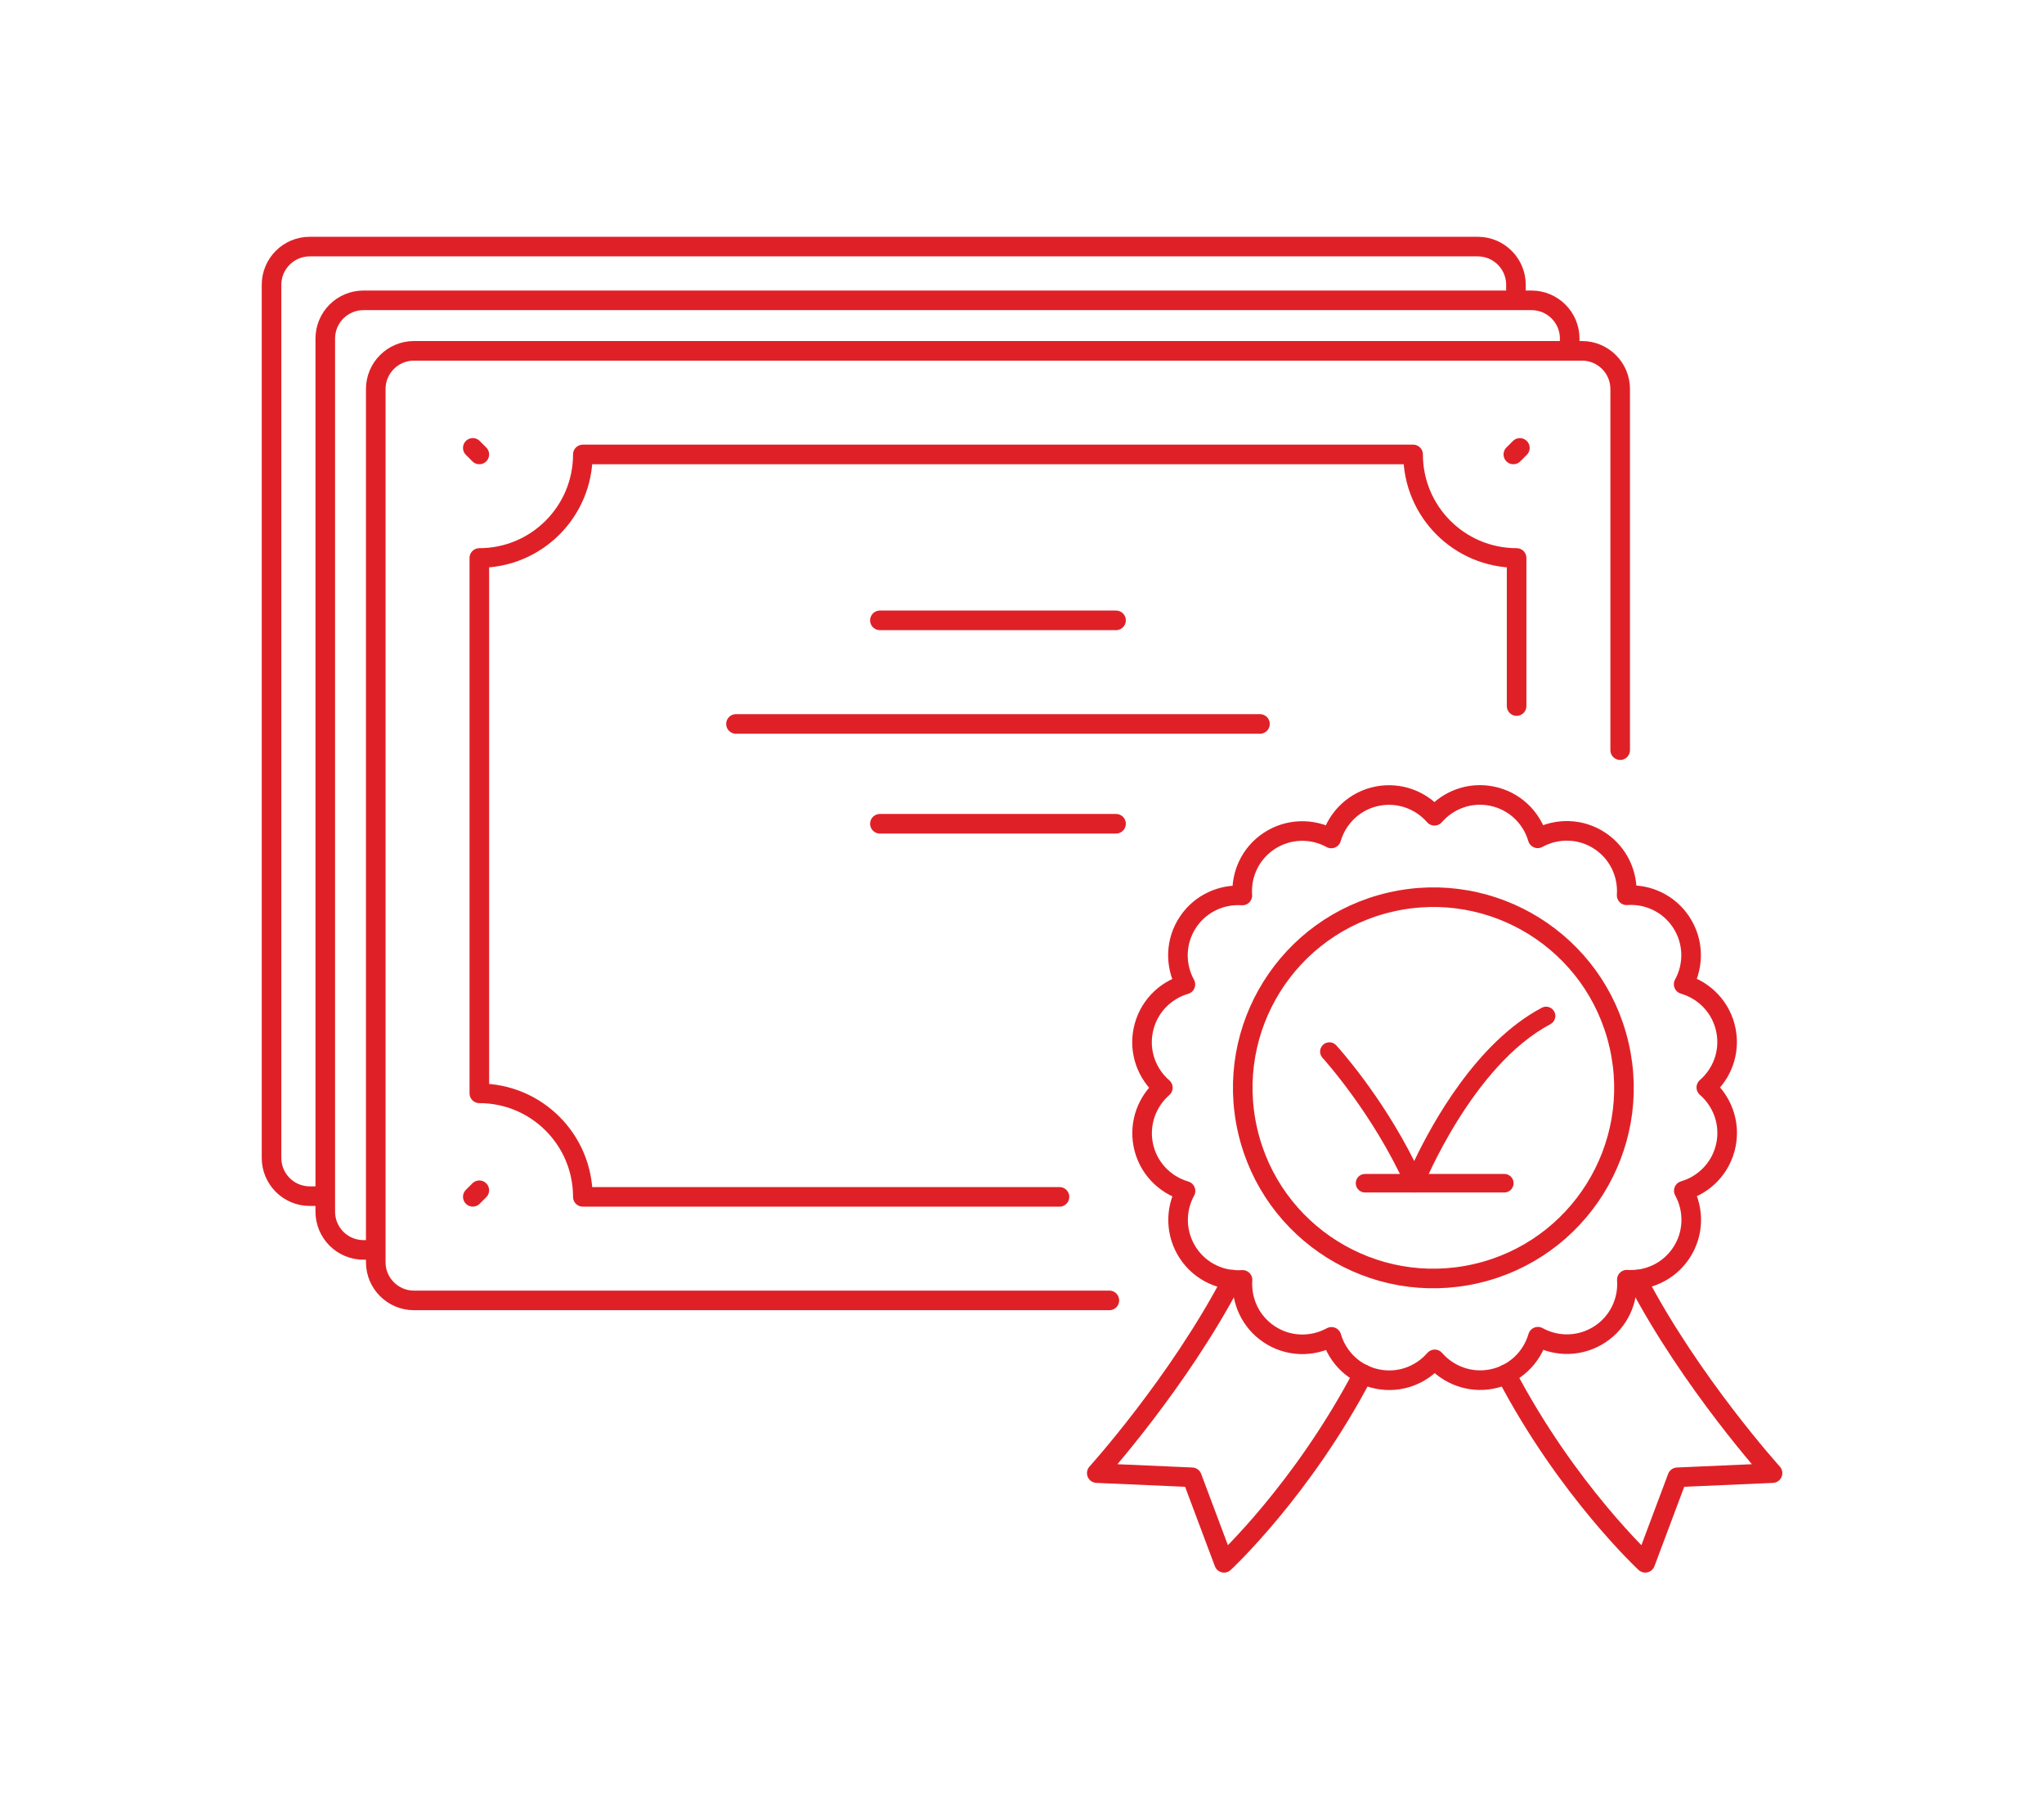
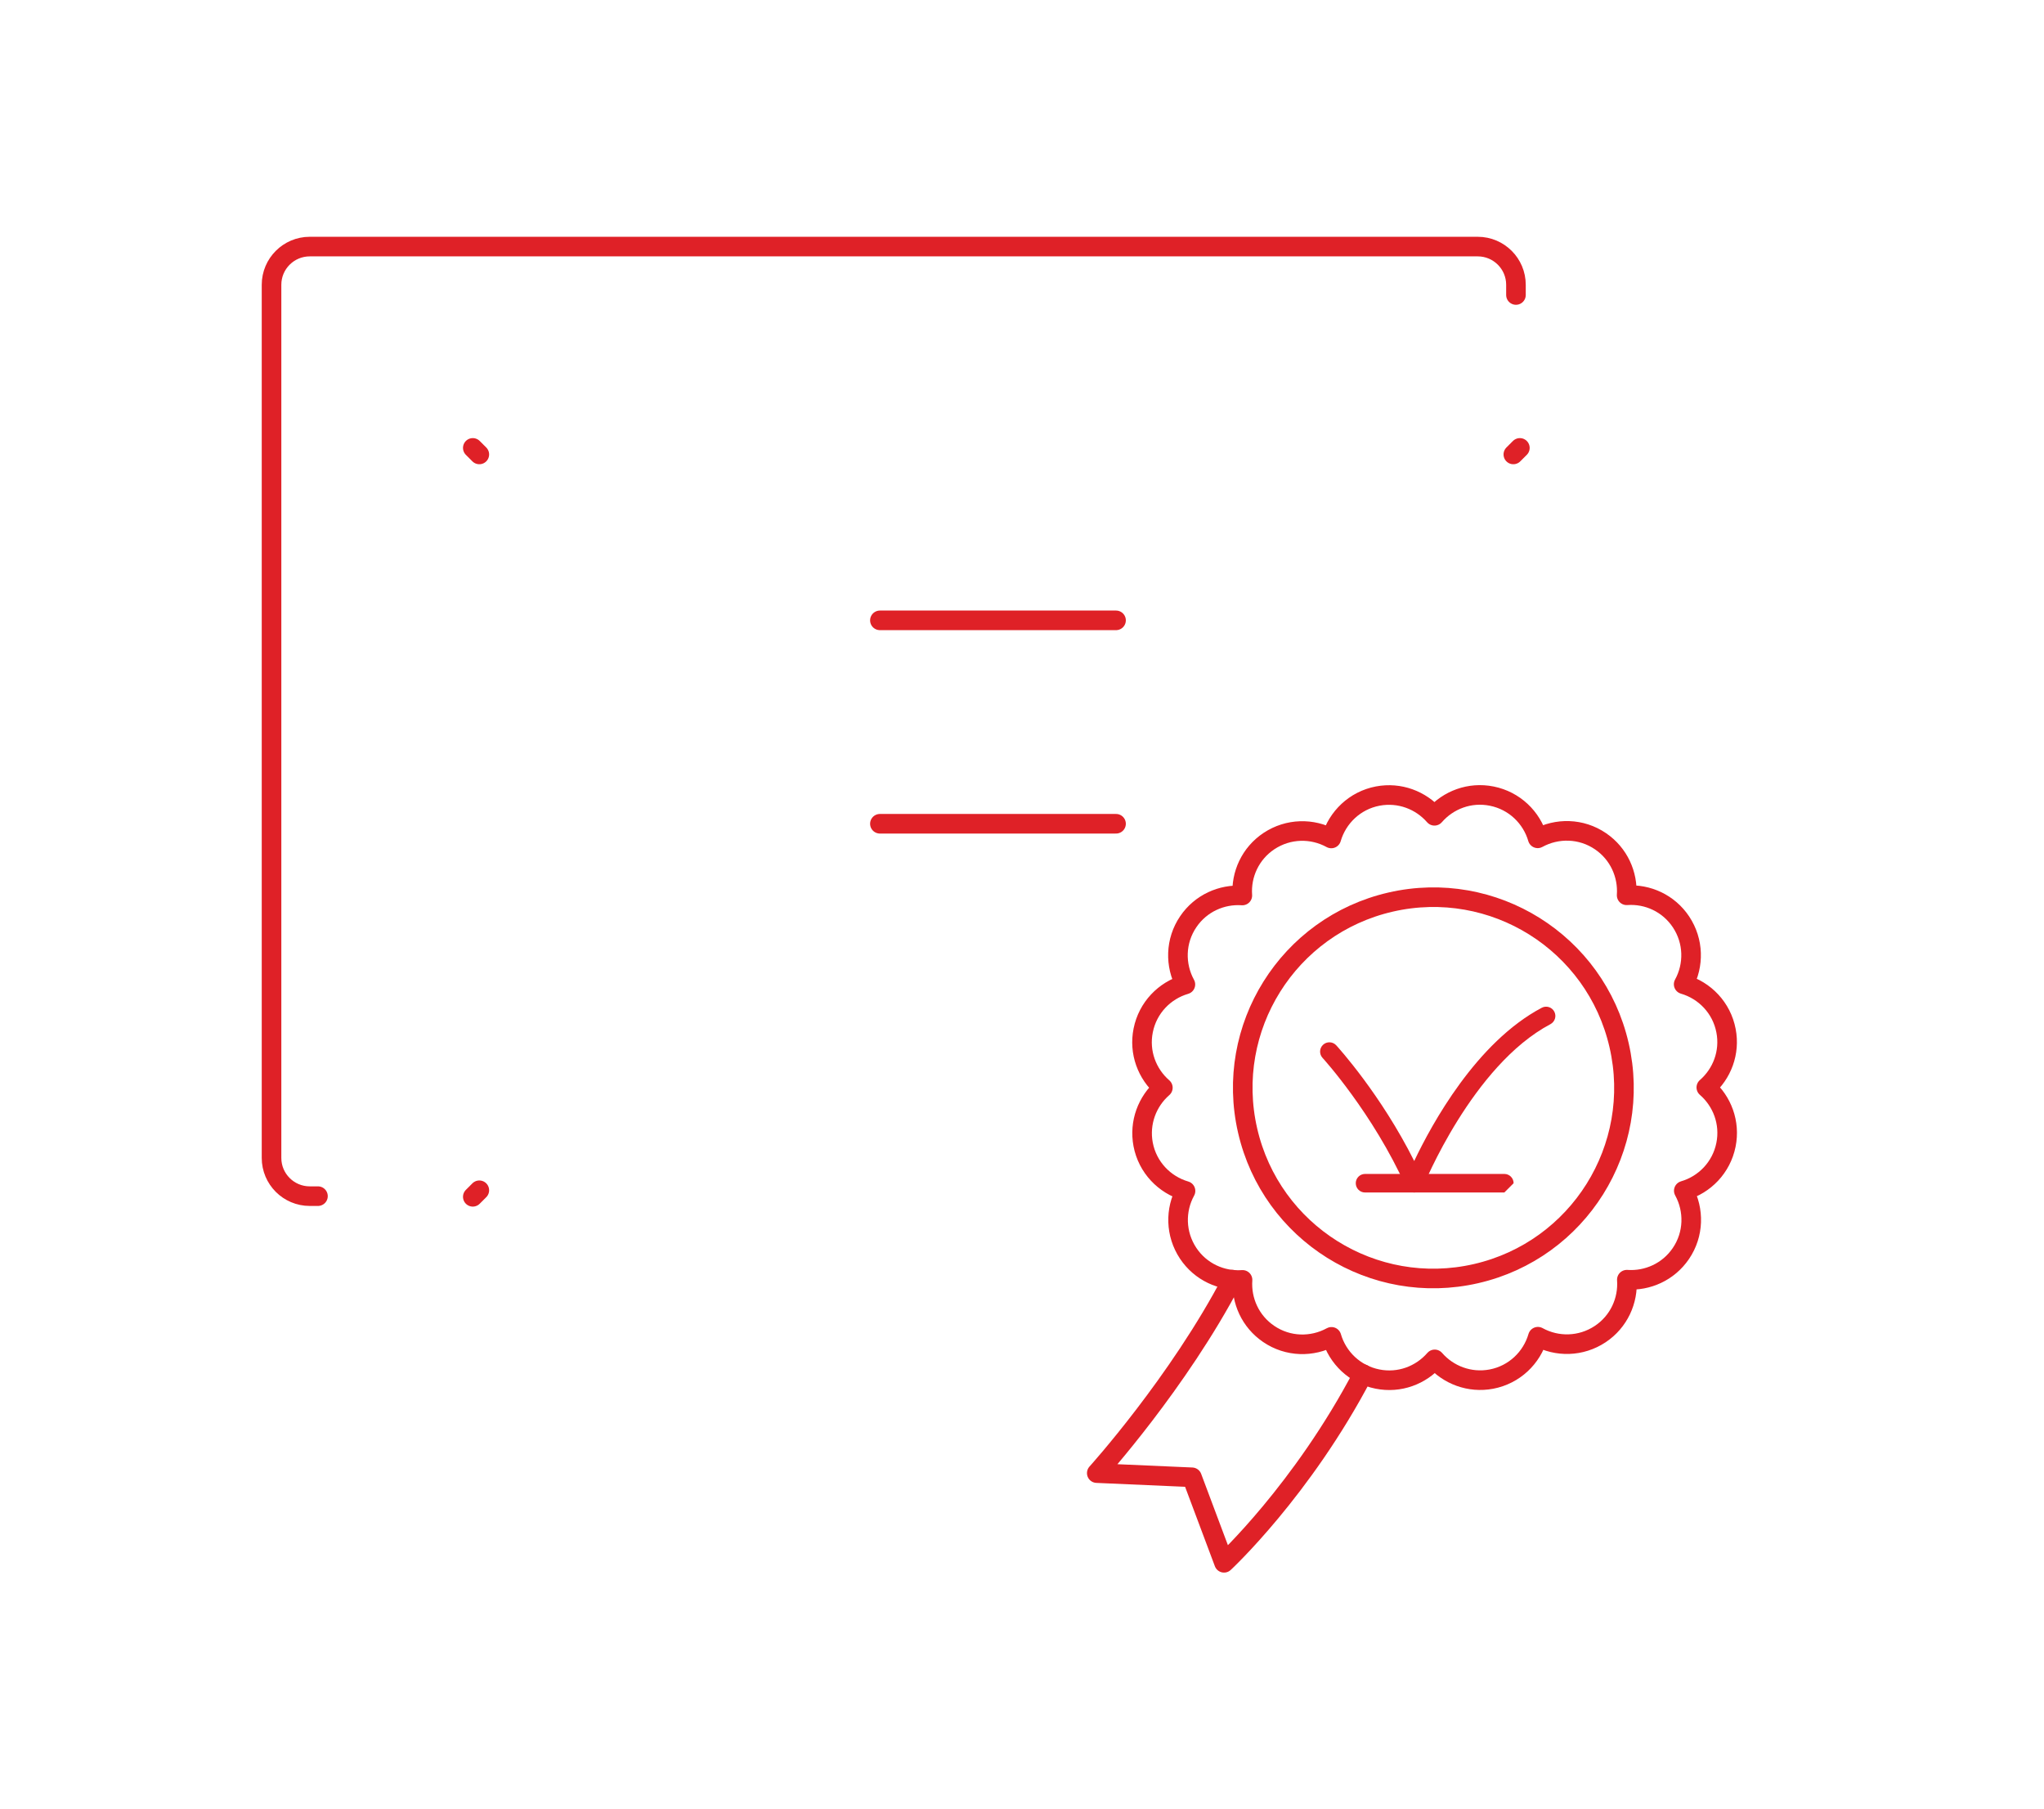
<svg xmlns="http://www.w3.org/2000/svg" version="1.1" id="Layer_1" x="0px" y="0px" viewBox="0 0 313 277" style="enable-background:new 0 0 313 277;" xml:space="preserve">
  <style type="text/css">
	.st0{fill:none;stroke:#DF2127;stroke-width:4;stroke-linecap:round;stroke-linejoin:round;stroke-miterlimit:10;}
	.st1{fill:#DF2127;}
	.st2{fill:none;stroke:#DF2127;stroke-width:3;stroke-miterlimit:10;}
	.st3{fill-rule:evenodd;clip-rule:evenodd;fill:none;stroke:#DF2127;stroke-width:3;stroke-miterlimit:10;}
	.st4{fill:none;}
	.st5{fill:none;stroke:#DF2127;stroke-width:3;stroke-linecap:round;stroke-linejoin:round;stroke-miterlimit:10;}
	.st6{fill:#DF2127;stroke:#DF2127;stroke-width:0.75;stroke-miterlimit:10;}
	.st7{fill:none;stroke:#DF2127;stroke-width:4.245;stroke-linecap:round;stroke-linejoin:round;stroke-miterlimit:10;}
	.st8{fill:none;stroke:#DF2127;stroke-width:3;stroke-linejoin:round;stroke-miterlimit:10;}
	.st9{fill:none;stroke:#DD242E;stroke-width:3;stroke-miterlimit:10;}
	.st10{fill:none;stroke:#DD242E;stroke-width:3;stroke-linejoin:round;stroke-miterlimit:10;}
	.st11{fill:#DF2127;stroke:#DF2127;stroke-miterlimit:10;}
	.st12{fill:none;stroke:#DF2127;stroke-width:2;stroke-miterlimit:10;}
	.st13{fill:none;stroke:#DD242E;stroke-width:3;stroke-linecap:round;stroke-linejoin:round;stroke-miterlimit:10;}
	.st14{fill:#DD242E;}
	.st15{fill:none;stroke:#DD242E;stroke-width:2.5;stroke-linecap:round;stroke-linejoin:round;stroke-miterlimit:10;}
	.st16{fill:none;stroke:#DD242E;stroke-width:2.5;stroke-linecap:round;stroke-linejoin:round;}
	.st17{fill:#FFFFFF;stroke:#DF2127;stroke-width:3;stroke-miterlimit:10;}
	.st18{fill:#DD242E;stroke:#DF2127;stroke-miterlimit:10;}
	.st19{clip-path:url(#SVGID_2_);}
	.st20{clip-path:url(#SVGID_4_);fill:none;stroke:#DD242E;stroke-width:3;stroke-miterlimit:10;}
	
		.st21{clip-path:url(#SVGID_6_);fill:none;stroke:#DF2127;stroke-width:3;stroke-linecap:round;stroke-linejoin:round;stroke-miterlimit:10;}
	.st22{clip-path:url(#SVGID_8_);fill:#DF2127;stroke:#DF2127;stroke-width:0.75;stroke-miterlimit:10;}
	.st23{clip-path:url(#SVGID_10_);}
	.st24{fill:#FFFFFF;}
	.st25{fill:#DF2127;stroke:#DF2127;stroke-width:0.5;stroke-miterlimit:10;}
	
		.st26{clip-path:url(#SVGID_12_);fill:none;stroke:#DF2127;stroke-width:3;stroke-linecap:round;stroke-linejoin:round;stroke-miterlimit:10;}
	
		.st27{clip-path:url(#SVGID_14_);fill:none;stroke:#DF2127;stroke-width:3;stroke-linecap:round;stroke-linejoin:round;stroke-miterlimit:10;}
</style>
  <g>
-     <path class="st5" d="M230.65,210.37c9.32,17.79,21.29,28.88,21.29,28.88l4.91-13.09l14.58-0.64c0,0-12.48-13.8-20.75-29.62" />
    <path class="st5" d="M208.73,210.36c-9.32,17.8-21.29,28.89-21.29,28.89l-4.91-13.09l-14.58-0.64c0,0,12.48-13.8,20.75-29.62" />
-     <path class="st5" d="M169.88,199.08H63.39c-3.23,0-5.85-2.62-5.85-5.85V59.56c0-3.23,2.62-5.85,5.85-5.85h178.86   c3.23,0,5.85,2.62,5.85,5.85v55.28" />
-     <path class="st5" d="M56.92,191.35h-1.26c-3.23,0-5.85-2.62-5.85-5.85V51.83c0-3.23,2.62-5.85,5.85-5.85h178.86   c3.23,0,5.85,2.62,5.85,5.85v1.56" />
    <path class="st5" d="M48.69,183.12h-1.26c-3.23,0-5.85-2.62-5.85-5.85V43.6c0-3.23,2.62-5.85,5.85-5.85h178.86   c3.23,0,5.85,2.62,5.85,5.85v1.56" />
-     <path class="st5" d="M232.24,108.09V85.42c-8.75,0-15.85-7.09-15.85-15.85H89.25c0,8.75-7.09,15.85-15.85,15.85v81.96   c8.75,0,15.85,7.09,15.85,15.85h72.99" />
    <line class="st5" x1="134.74" y1="94.97" x2="170.9" y2="94.97" />
    <line class="st5" x1="134.74" y1="126.11" x2="170.9" y2="126.11" />
-     <line class="st5" x1="112.7" y1="110.83" x2="192.94" y2="110.83" />
    <path class="st5" d="M264.31,157.8c-0.67-3.52-3.26-6.18-6.49-7.12c1.6-2.91,1.56-6.58-0.4-9.54c-1.9-2.86-5.13-4.31-8.33-4.08   c0.22-3.16-1.19-6.36-4-8.27c-2.96-2.02-6.68-2.06-9.62-0.45c-0.93-3.19-3.55-5.76-7.03-6.46c-3.37-0.68-6.67,0.58-8.78,3.01   c-2.08-2.39-5.34-3.65-8.68-3.02c-3.52,0.67-6.18,3.27-7.12,6.49c-2.91-1.6-6.58-1.56-9.54,0.4c-2.86,1.9-4.31,5.13-4.08,8.33   c-3.16-0.22-6.36,1.19-8.27,4c-2.02,2.96-2.06,6.68-0.45,9.62c-3.19,0.93-5.76,3.55-6.46,7.03c-0.68,3.37,0.58,6.67,3.01,8.78   c-2.39,2.08-3.65,5.34-3.02,8.68c0.67,3.52,3.27,6.18,6.49,7.12c-1.6,2.91-1.56,6.58,0.4,9.54c1.9,2.86,5.13,4.31,8.33,4.08   c-0.22,3.16,1.19,6.36,4,8.27c2.96,2.02,6.68,2.06,9.62,0.45c0.93,3.19,3.55,5.76,7.03,6.46c3.37,0.68,6.67-0.58,8.78-3.01   c2.08,2.39,5.34,3.65,8.68,3.02c3.52-0.67,6.18-3.26,7.12-6.49c2.91,1.6,6.58,1.56,9.54-0.4c2.86-1.9,4.31-5.13,4.08-8.33   c3.16,0.22,6.36-1.19,8.27-4c2.02-2.96,2.06-6.68,0.45-9.62c3.19-0.93,5.76-3.55,6.46-7.03c0.68-3.37-0.58-6.67-3.01-8.78   C263.69,164.39,264.95,161.14,264.31,157.8z" />
    <path class="st5" d="M226.03,194.98c-15.71,3.61-31.37-6.19-34.98-21.9c-3.61-15.71,6.19-31.37,21.9-34.98   c15.71-3.61,31.37,6.19,34.98,21.9C251.55,175.71,241.74,191.37,226.03,194.98z" />
    <line class="st5" x1="73.4" y1="69.57" x2="72.4" y2="68.57" />
    <line class="st5" x1="231.74" y1="69.57" x2="232.74" y2="68.57" />
    <line class="st5" x1="72.4" y1="183.22" x2="73.4" y2="182.22" />
    <path class="st1" d="M216.61,182.56c-0.56,0-1.07-0.33-1.3-0.84c-5.06-11.27-12.71-19.69-12.79-19.77   c-0.53-0.58-0.49-1.48,0.09-2.01c0.58-0.53,1.48-0.49,2.01,0.09c0.3,0.33,6.82,7.5,11.94,17.71c2.7-5.68,9.52-18.17,19.53-23.46   c0.7-0.37,1.56-0.1,1.92,0.59c0.37,0.69,0.1,1.55-0.59,1.92c-11.96,6.32-19.42,24.69-19.49,24.87c-0.21,0.53-0.72,0.88-1.29,0.89   C216.63,182.56,216.62,182.56,216.61,182.56z" />
-     <path class="st1" d="M230.36,182.56h-21.33c-0.79,0-1.42-0.64-1.42-1.42c0-0.79,0.64-1.42,1.42-1.42h21.33   c0.79,0,1.42,0.64,1.42,1.42C231.78,181.92,231.14,182.56,230.36,182.56z" />
+     <path class="st1" d="M230.36,182.56h-21.33c-0.79,0-1.42-0.64-1.42-1.42c0-0.79,0.64-1.42,1.42-1.42h21.33   c0.79,0,1.42,0.64,1.42,1.42z" />
  </g>
</svg>